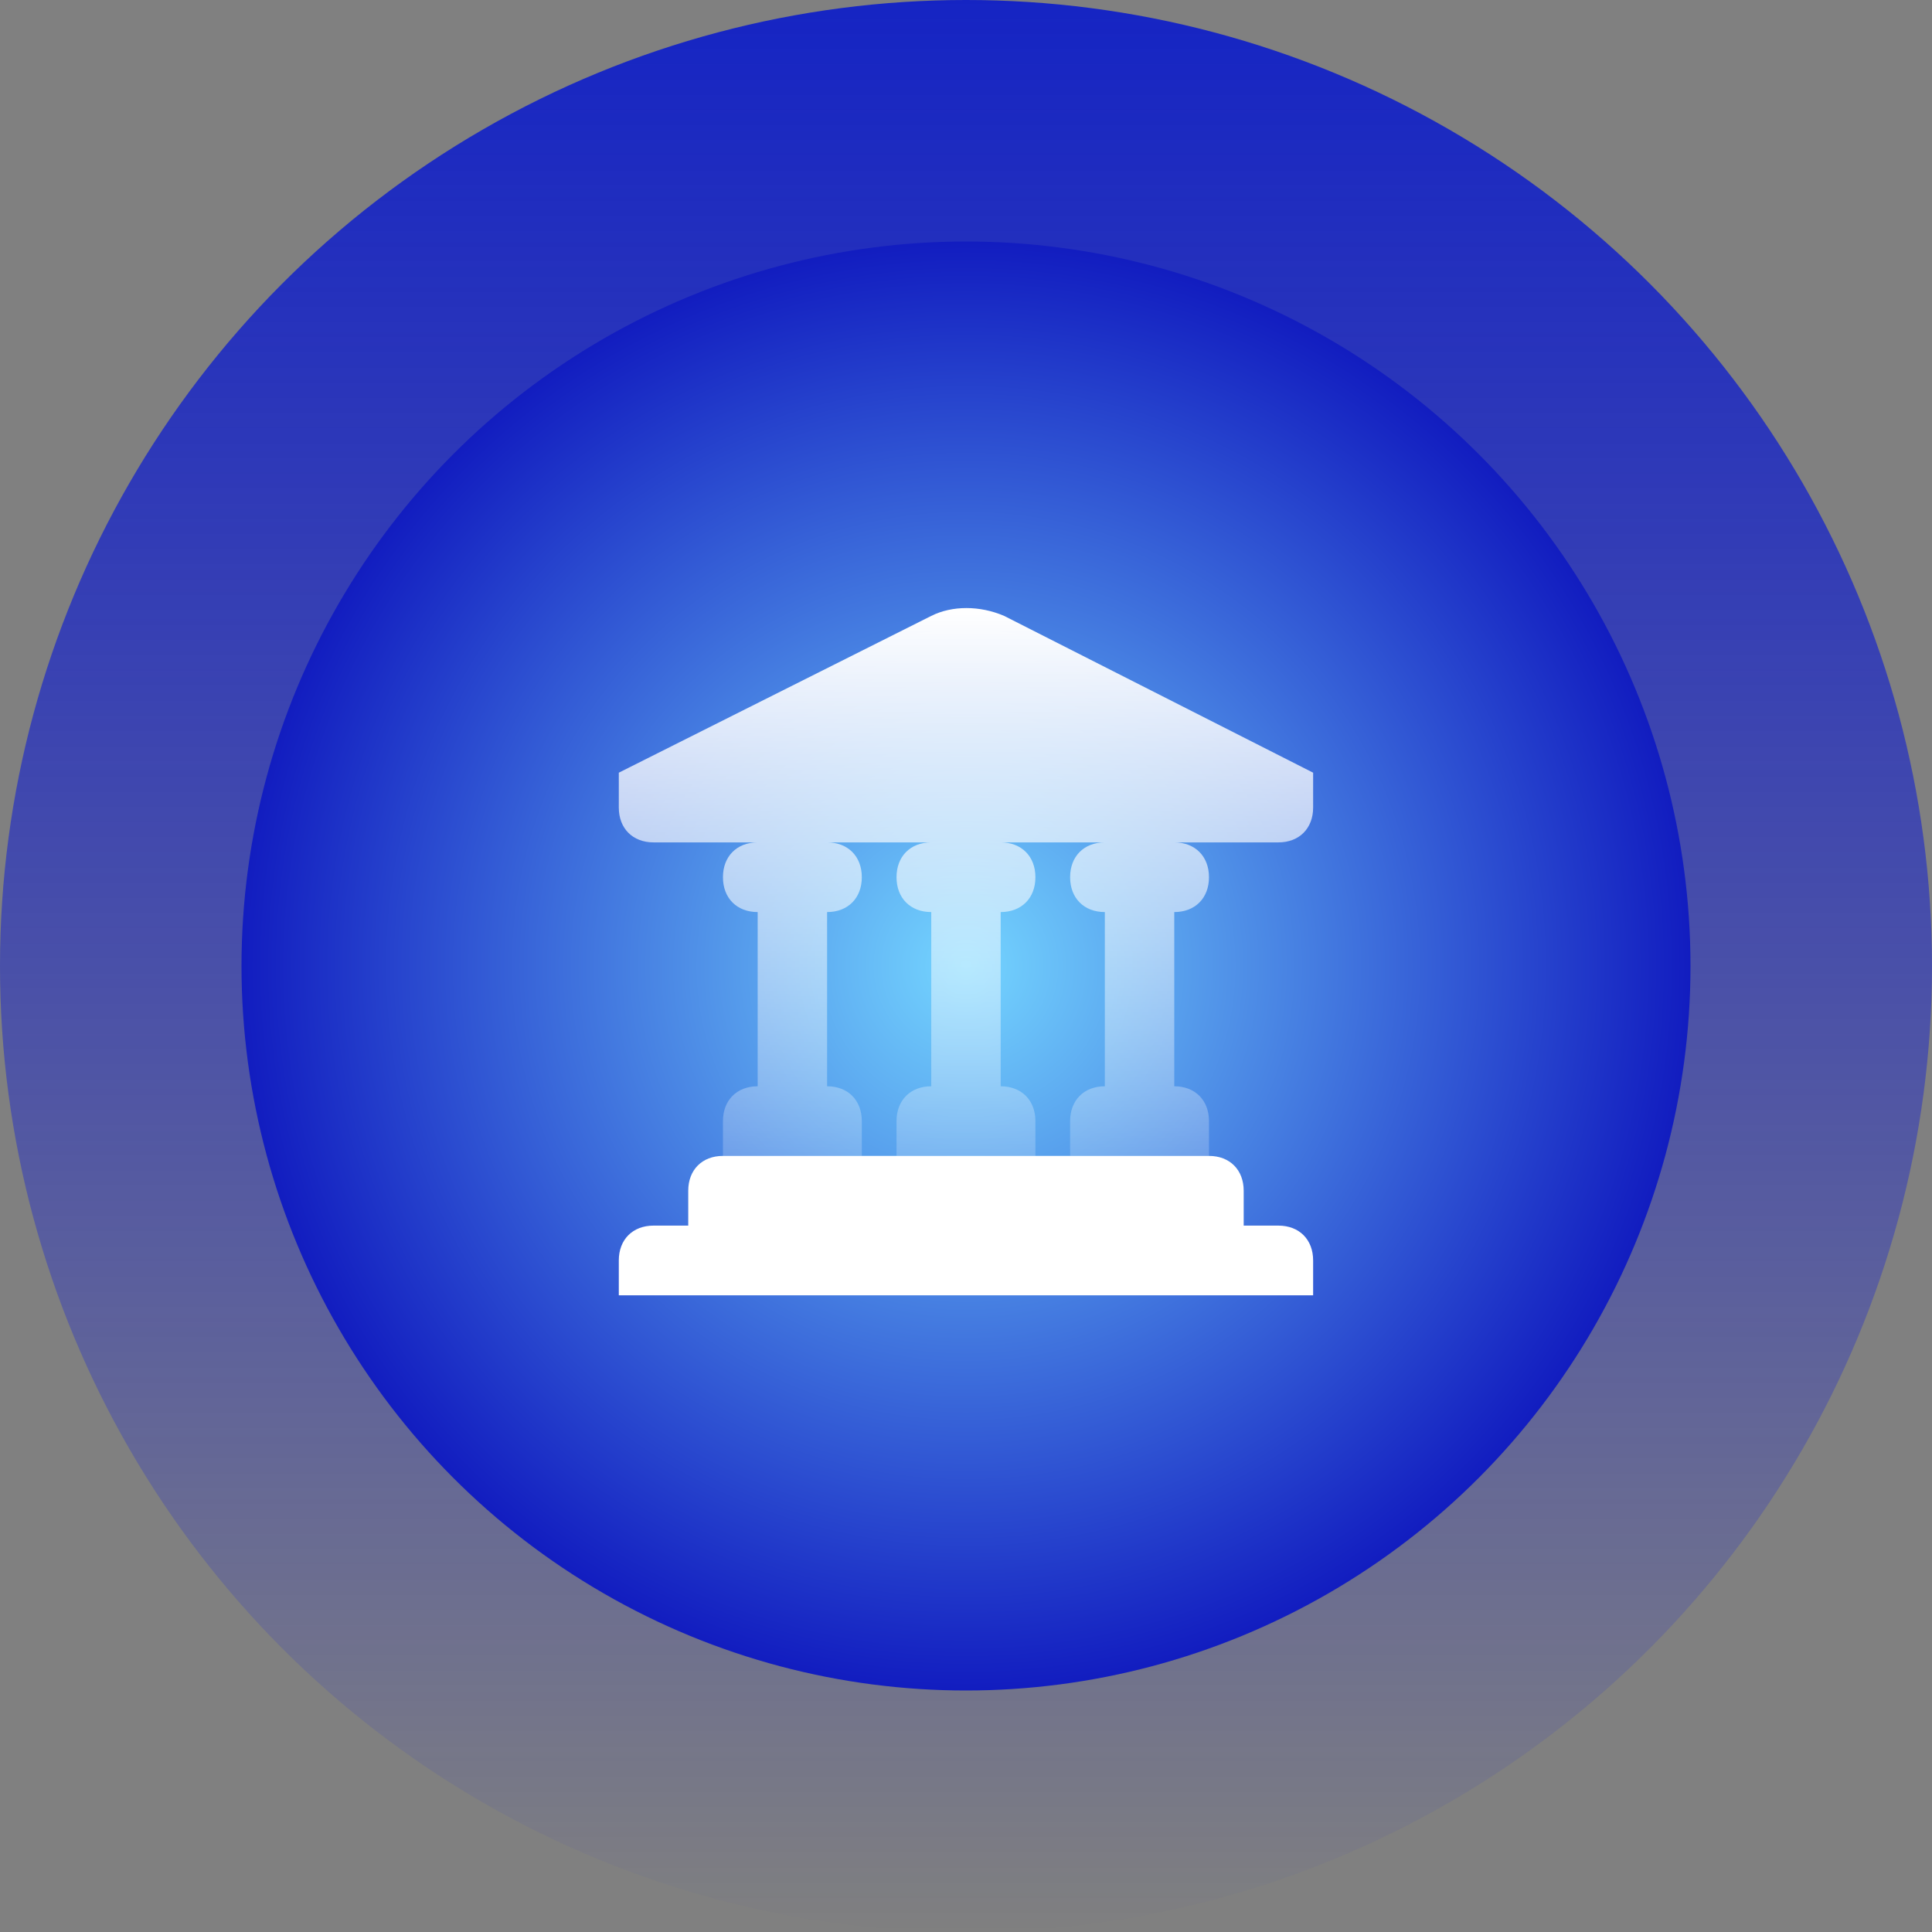
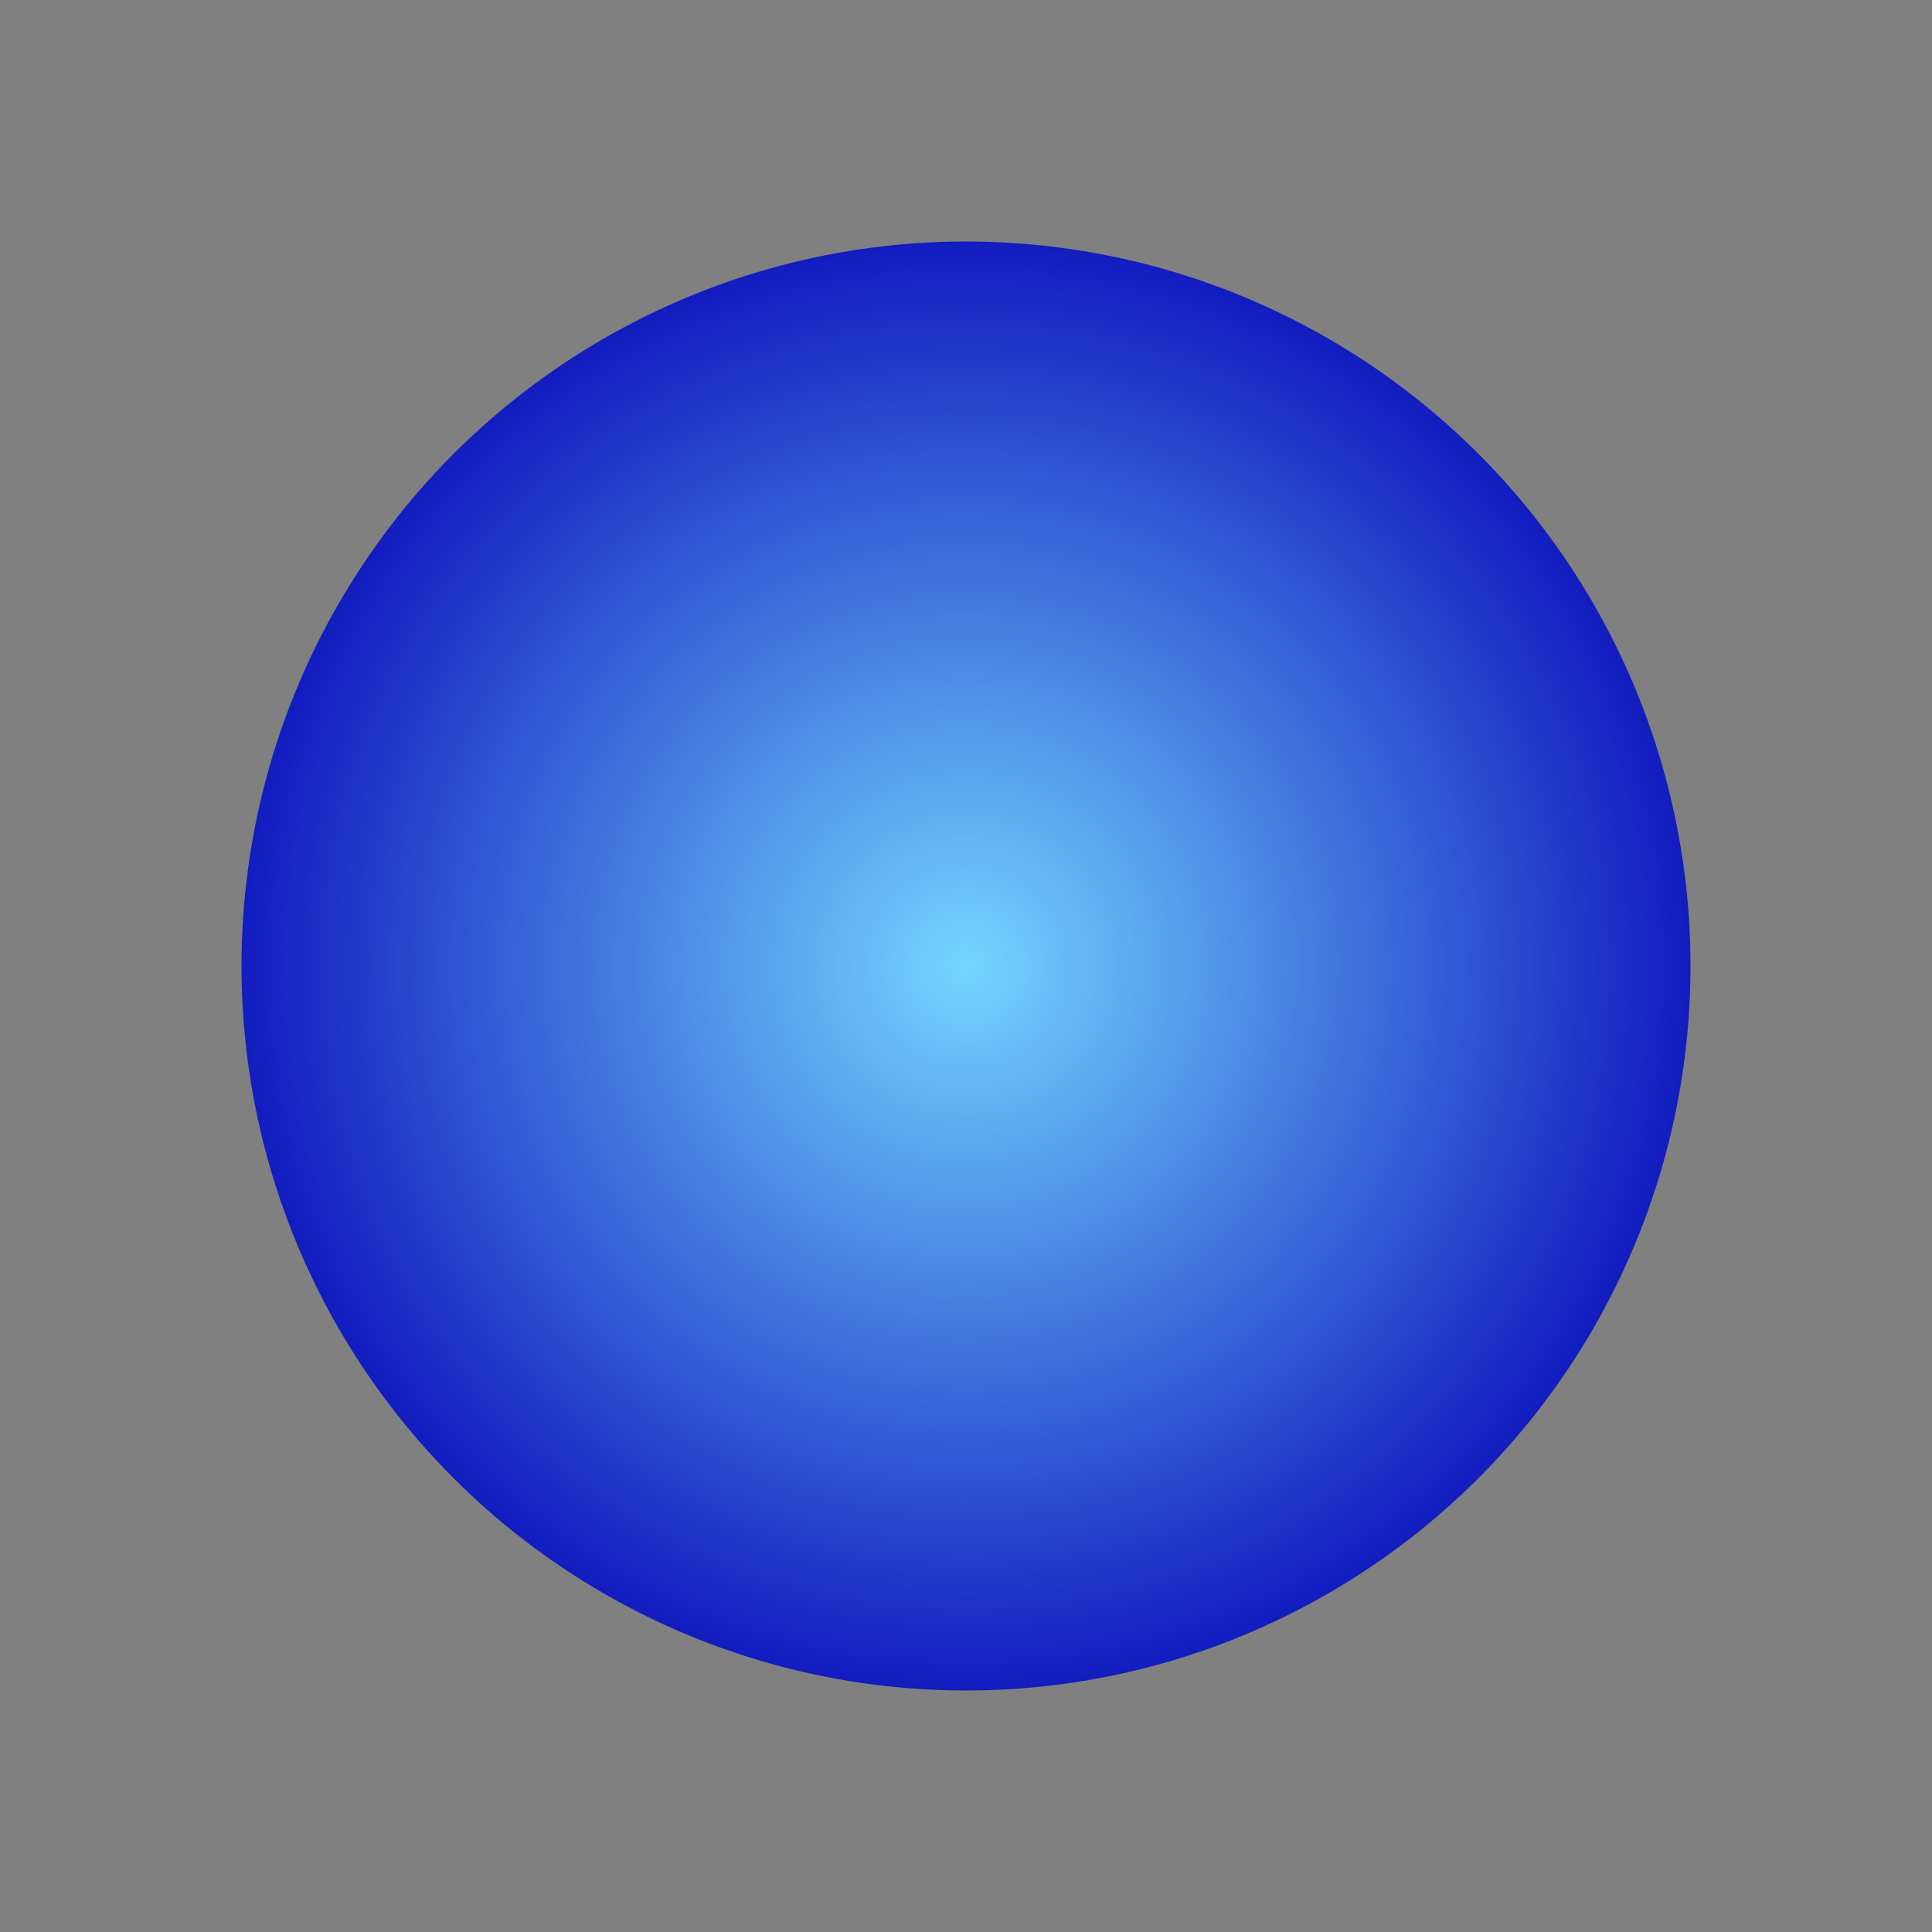
<svg xmlns="http://www.w3.org/2000/svg" width="120" height="120" viewBox="0 0 120 120" fill="none">
  <rect x="0" y="0" width="120" height="120" fill="#808080" stroke="none" />
-   <circle cx="60" cy="60" r="60" fill="url(#paint0_linear_11957_180487)" />
  <circle cx="60" cy="60" r="45" fill="url(#paint1_radial_11957_180487)" />
-   <path d="M77.248 76.125V73.961C77.248 72.662 76.385 71.796 75.092 71.796H44.904C43.611 71.796 42.748 72.662 42.748 73.961V76.125H40.592C39.298 76.125 38.435 76.99 38.435 78.289V80.453H81.561V78.289C81.561 76.99 80.698 76.125 79.404 76.125H77.248Z" fill="white" />
-   <path d="M81.561 47.993V50.158C81.561 51.456 80.698 52.322 79.404 52.322H72.936C74.229 52.322 75.092 53.188 75.092 54.486C75.092 55.785 74.229 56.65 72.936 56.65V67.471C74.229 67.471 75.092 68.337 75.092 69.635V71.8H66.467V69.635C66.467 68.337 67.329 67.471 68.623 67.471V56.65C67.329 56.65 66.467 55.785 66.467 54.486C66.467 53.188 67.329 52.322 68.623 52.322H62.154C63.448 52.322 64.311 53.188 64.311 54.486C64.311 55.785 63.448 56.65 62.154 56.65V67.471C63.448 67.471 64.311 68.337 64.311 69.635V71.8H55.685V69.635C55.685 68.337 56.548 67.471 57.842 67.471V56.65C56.548 56.65 55.685 55.785 55.685 54.486C55.685 53.188 56.548 52.322 57.842 52.322H51.373C52.667 52.322 53.529 53.188 53.529 54.486C53.529 55.785 52.667 56.65 51.373 56.65V67.471C52.667 67.471 53.529 68.337 53.529 69.635V71.8H44.904V69.635C44.904 68.337 45.767 67.471 47.06 67.471V56.65C45.767 56.65 44.904 55.785 44.904 54.486C44.904 53.188 45.767 52.322 47.06 52.322H40.592C39.298 52.322 38.435 51.456 38.435 50.158V47.993L57.842 38.255C59.136 37.605 60.861 37.605 62.37 38.255L81.561 47.993Z" fill="url(#paint2_linear_11957_180487)" />
  <defs>
    <linearGradient id="paint0_linear_11957_180487" x1="60" y1="0" x2="60" y2="120" gradientUnits="userSpaceOnUse">
      <stop stop-color="#1524C3" />
      <stop offset="1" stop-color="#101BDF" stop-opacity="0" />
    </linearGradient>
    <radialGradient id="paint1_radial_11957_180487" cx="0" cy="0" r="1" gradientUnits="userSpaceOnUse" gradientTransform="translate(60 60) rotate(90) scale(45)">
      <stop stop-color="#74D5FF" />
      <stop offset="1" stop-color="#121DC0" />
    </radialGradient>
    <linearGradient id="paint2_linear_11957_180487" x1="59.998" y1="37.768" x2="59.998" y2="71.8" gradientUnits="userSpaceOnUse">
      <stop stop-color="white" />
      <stop offset="1" stop-color="white" stop-opacity="0.2" />
    </linearGradient>
  </defs>
</svg>